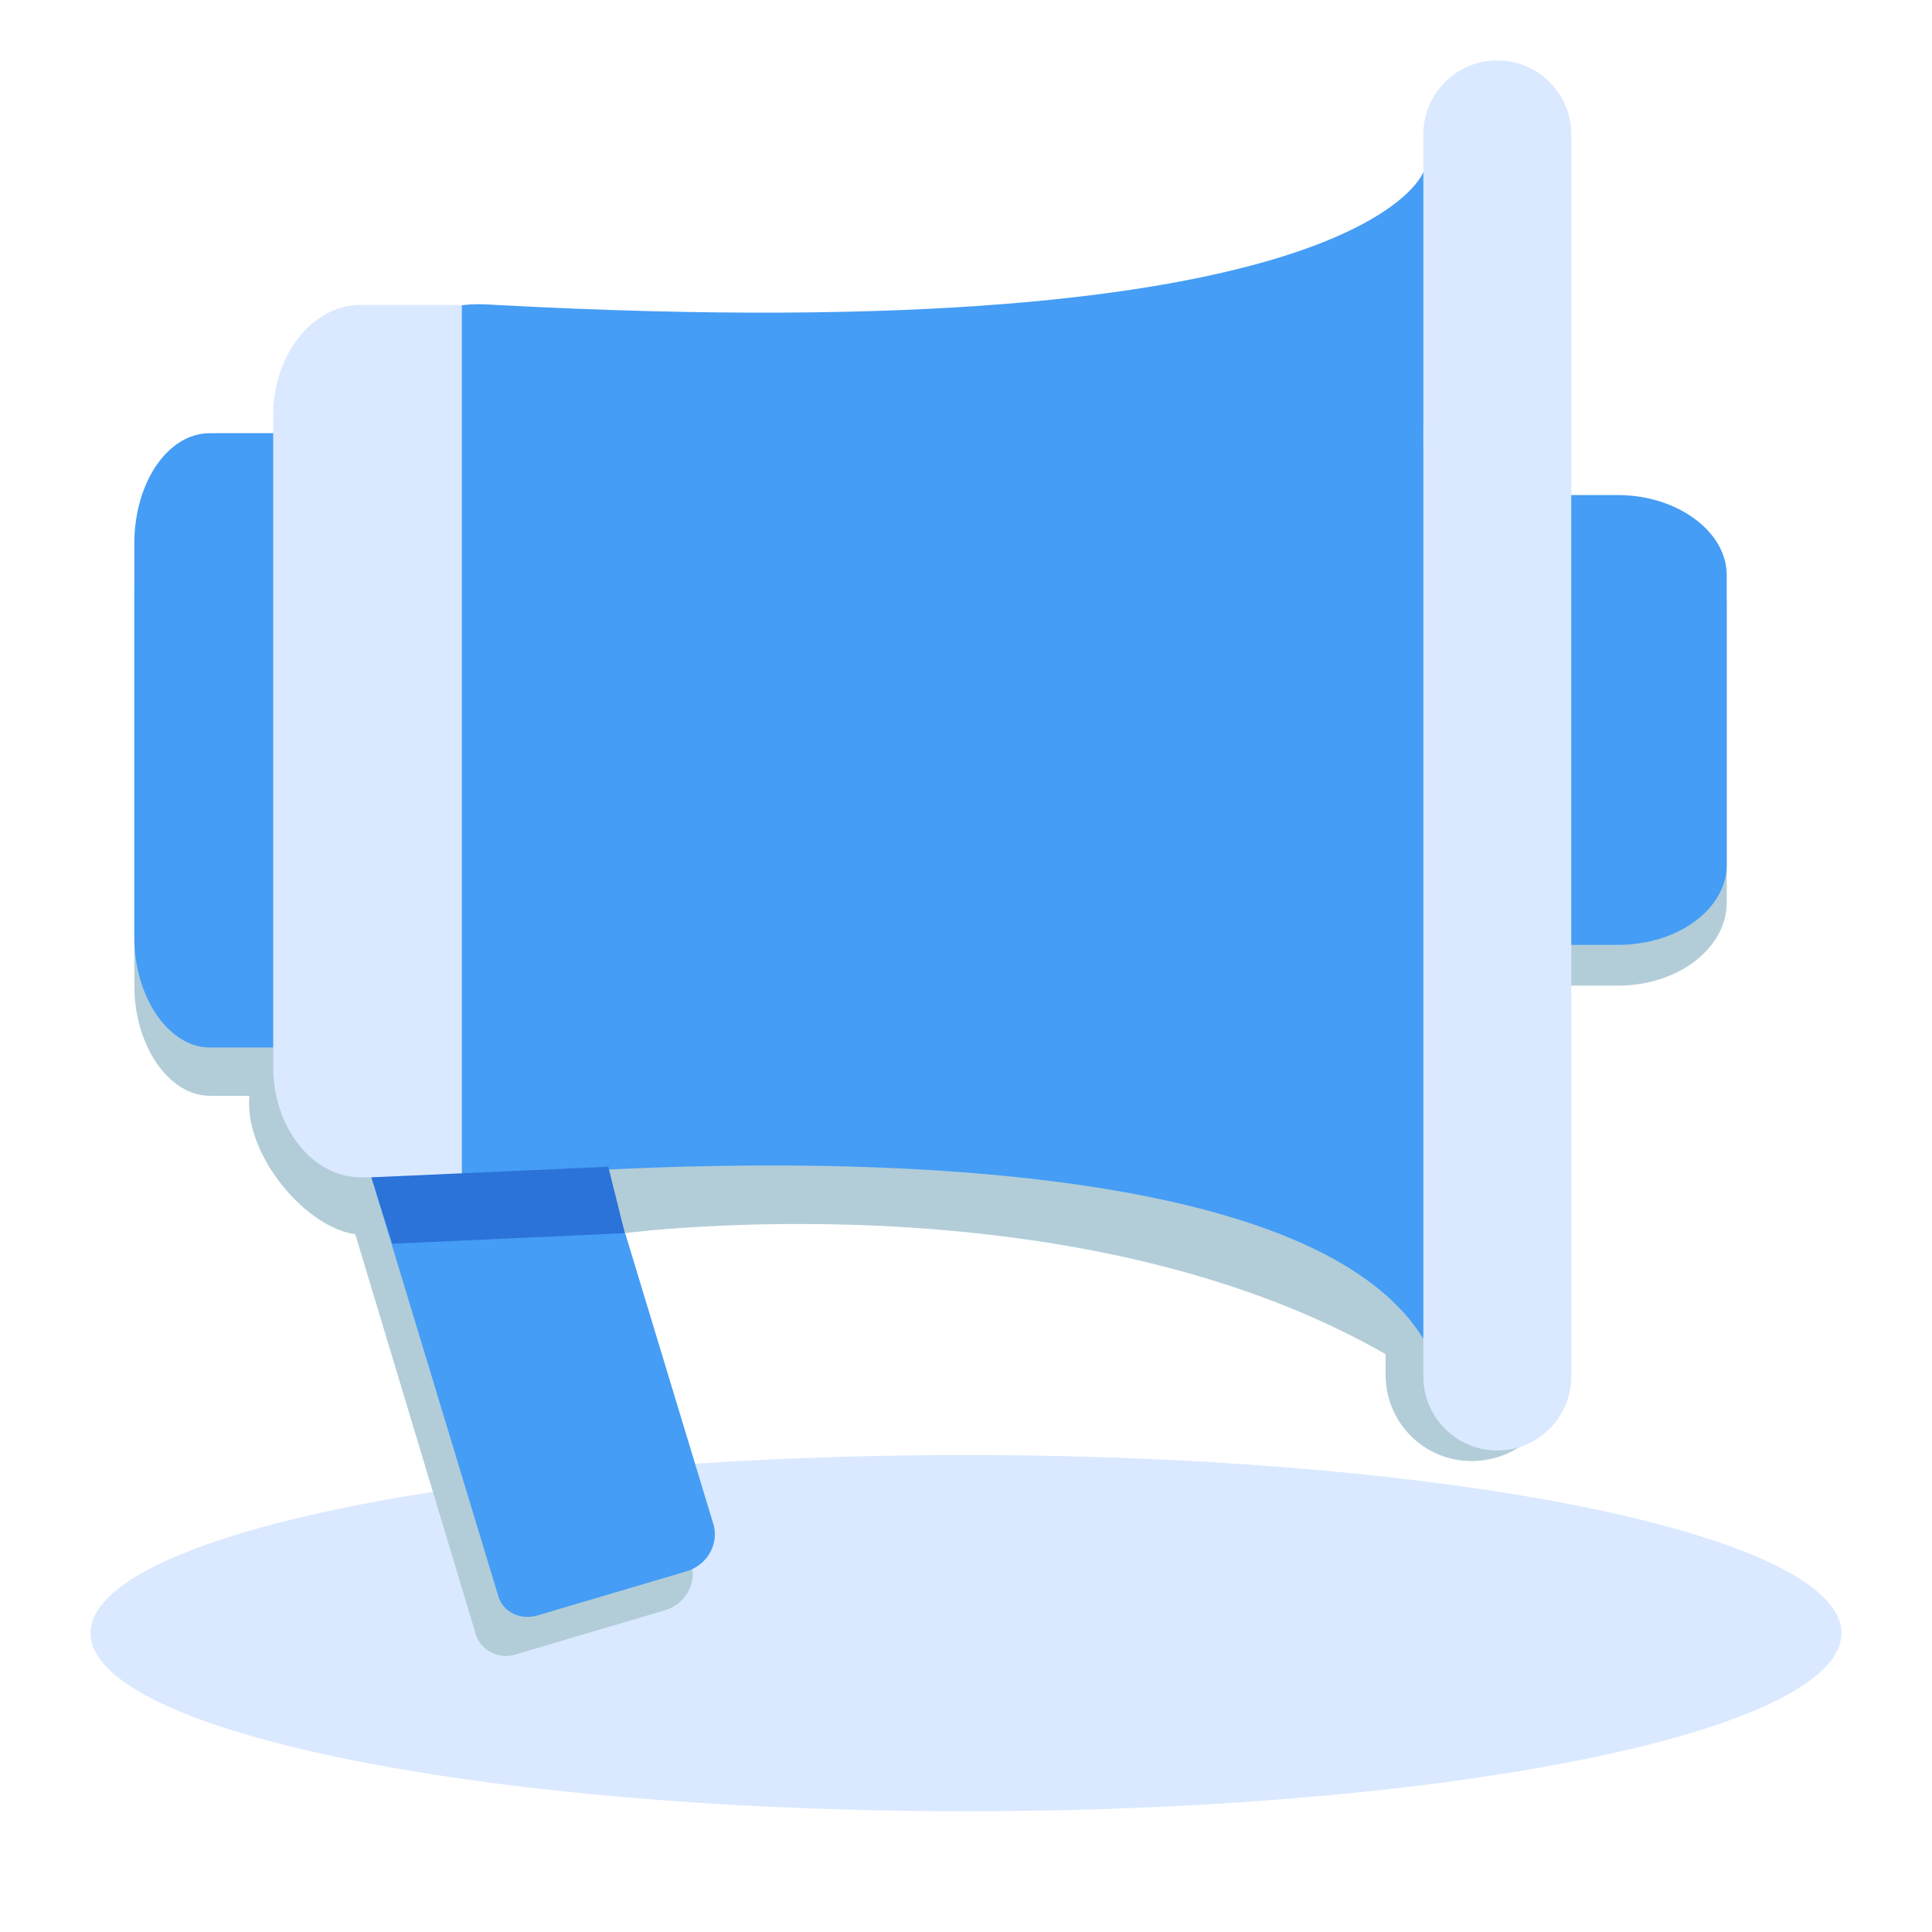
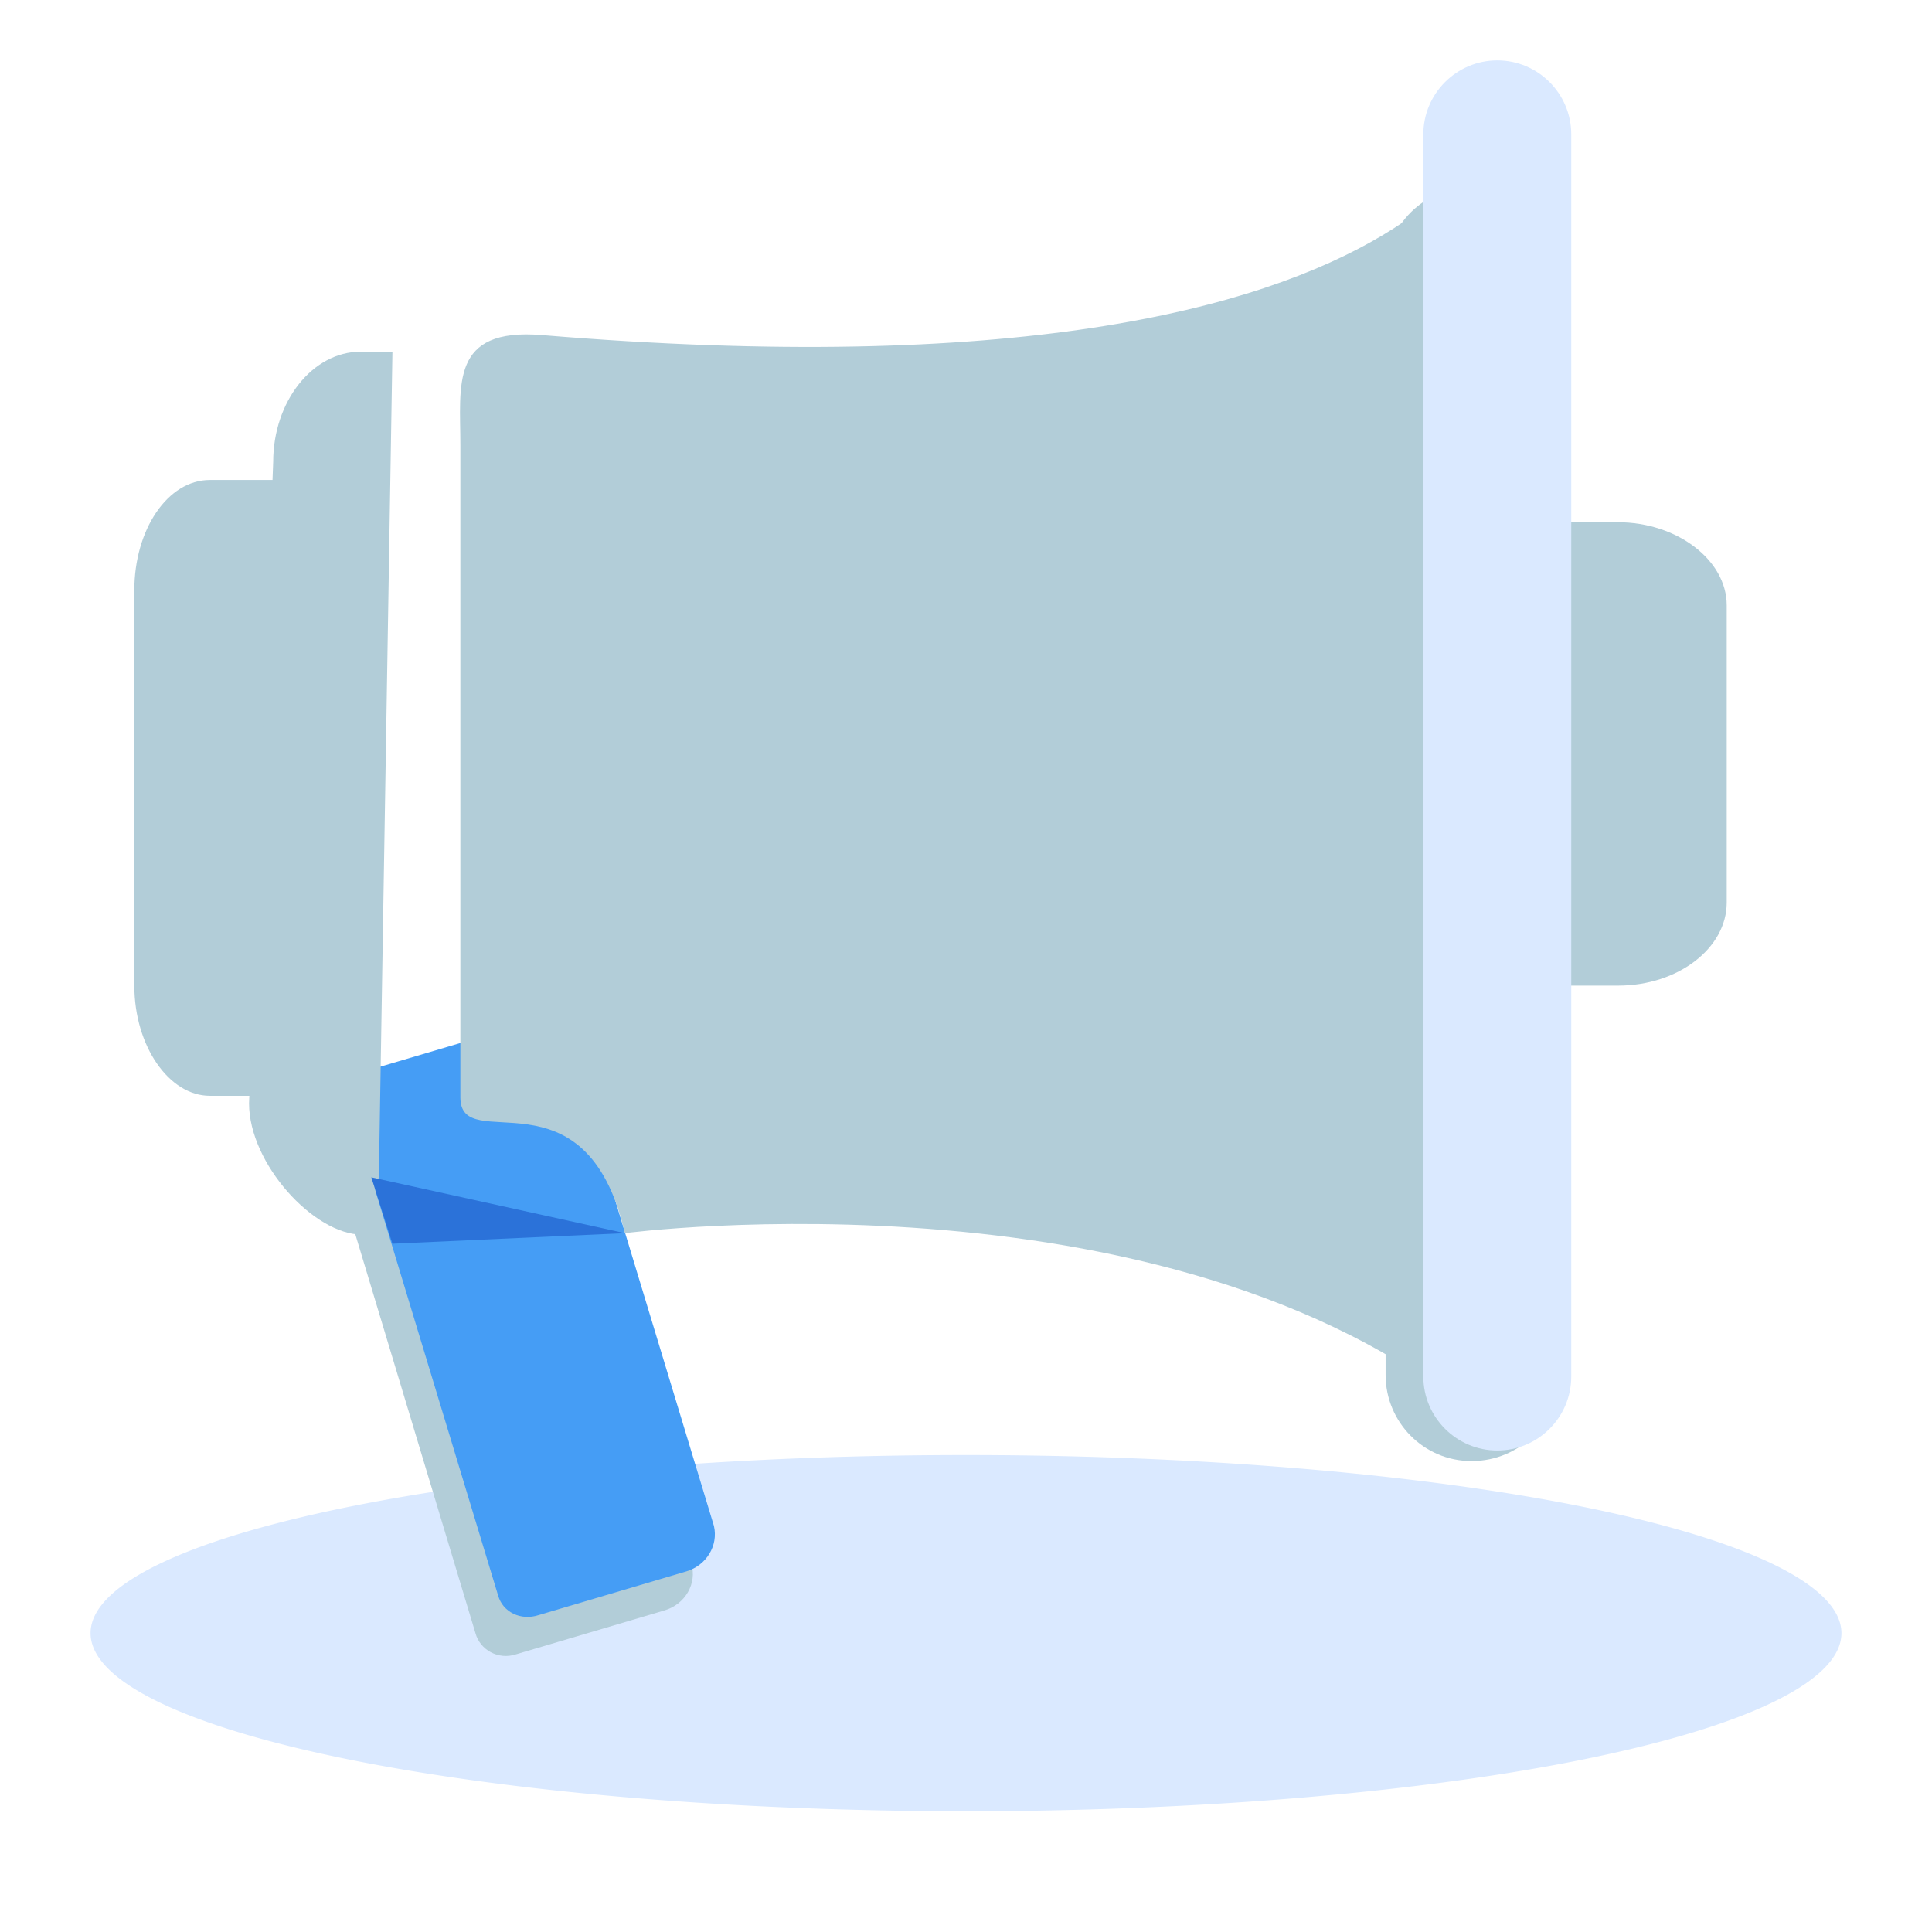
<svg xmlns="http://www.w3.org/2000/svg" class="icon" viewBox="0 0 1024 1024" width="200" height="200">
  <path d="M48 865.6a464 94.4 0 1 0 928 0 464 94.4 0 1 0-928 0Z" fill="#DAE9FF" />
  <path d="M780 774.4c-25.6 0-45.6-20.8-45.6-45.6v-584c0-25.6 20.8-45.6 45.6-45.6 25.6 0 45.6 20.8 45.6 45.6v584c.8 24.8-20 45.6-45.6 45.6zm-428 79.2-78.4 23.2c-9.6 3.2-19.2-2.4-21.6-11.2L172 600c-3.2-10.4 3.2-21.6 14.4-24.8l78.4-23.2c9.6-3.2 19.2 2.4 21.6 11.2l80 265.6c3.2 10.4-3.2 21.6-14.4 24.8zM157.6 580.8h-46.4c-21.6 0-40-26.4-40-58.4V312.8c0-32 17.6-58.4 40-58.4h46.4" fill="#B2CDD8" />
  <path d="M364 832.8 285.6 856c-9.6 3.2-19.2-1.6-21.6-10.4l-77.6-256c-3.2-9.6 3.2-20.8 14.4-24l78.4-23.2c9.6-3.2 19.2 1.6 21.6 10.4l77.6 256c2.4 10.4-4 20.8-14.4 24z" fill="#459DF5" />
  <path d="m200.8 624-8.8 30.4c-25.6 0-60-37.6-60-69.6l12.8-340c0-32 20.8-58.4 46.4-58.4H208m582.4 90.4h67.2c31.2 0 57.6 20 57.6 44v157.6c0 24-25.6 44-57.6 44h-67.2" fill="#B2CDD8" />
-   <path d="M790.4 262.4h67.2c31.2 0 57.6 19.2 57.6 42.4v153.6c0 23.2-25.6 42.4-57.6 42.4h-67.2m-632.8 54.4h-46.4c-21.6 0-40-26.4-40-58.4V288c0-32 17.6-58.4 40-58.4h46.4" fill="#459DF5" />
  <path d="M791.2 758.4c-161.6-144-460-104.8-460-104.8-20.8-89.6-87.2-40-87.2-72V236c0-32-5.6-62.4 43.2-58.4C788 219.2 802.4 40.8 802.4 40.8c7.2 84 8 163.2 8 195.2v345.6c0 32-15.2 40-19.2 176.8z" fill="#B2CDD8" />
-   <path d="M754.4 709.6c-77.6-126.4-492-85.6-492-85.6-60 3.2-44.8-26.4-44.8-58.4V220c0-32-5.6-62.4 44.8-58.4 459.2 24.8 492-70.4 492-70.4 25.6 39.2 0 106.4 0 138.4l4 343.2c0 32 0 0-4 136.8z" fill="#459DF5" />
-   <path d="M244.8 624h-53.6c-25.6 0-46.4-26.4-46.4-58.4V220c0-32 20.8-58.4 46.4-58.4h53.6" fill="#DAE9FF" />
-   <path d="M331.2 653.6 208 659.2 196.8 624l125.6-5.6z" fill="#2B72D9" />
+   <path d="M331.2 653.6 208 659.2 196.8 624z" fill="#2B72D9" />
  <path d="M793.6 768.8c-21.6 0-39.2-17.6-39.2-39.2V71.2c0-21.6 17.6-39.2 39.2-39.2s39.2 17.6 39.2 39.2v658.4c0 21.6-17.6 39.2-39.2 39.2z" fill="#DAE9FF" />
</svg>